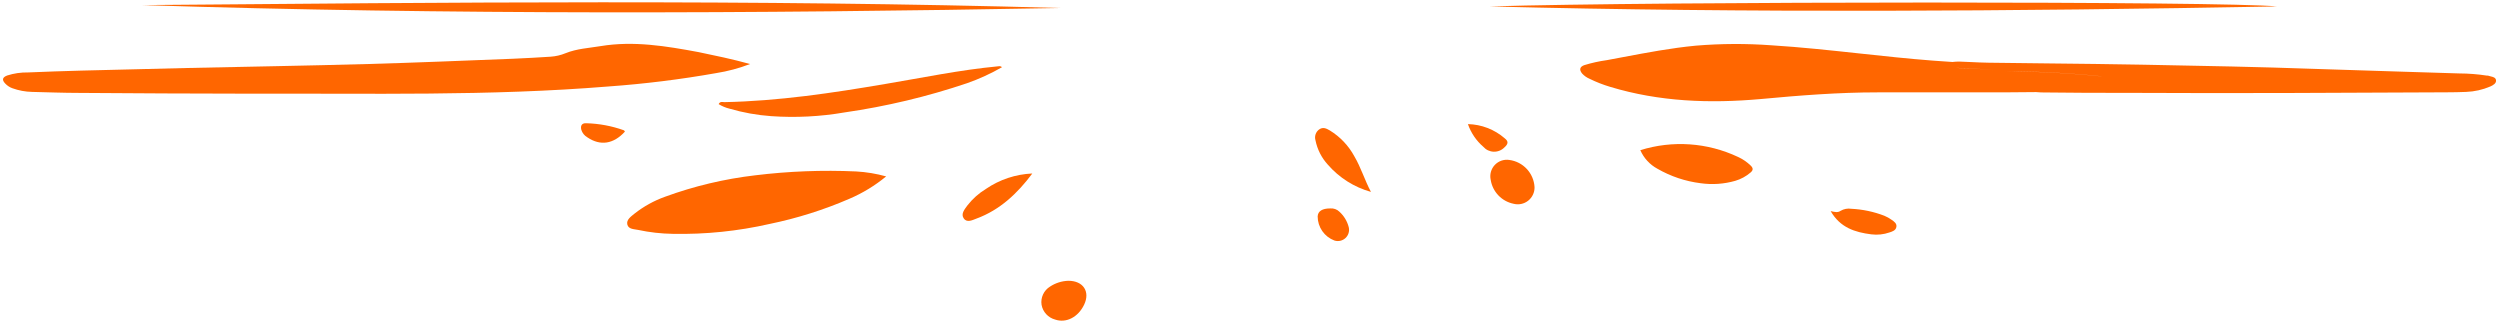
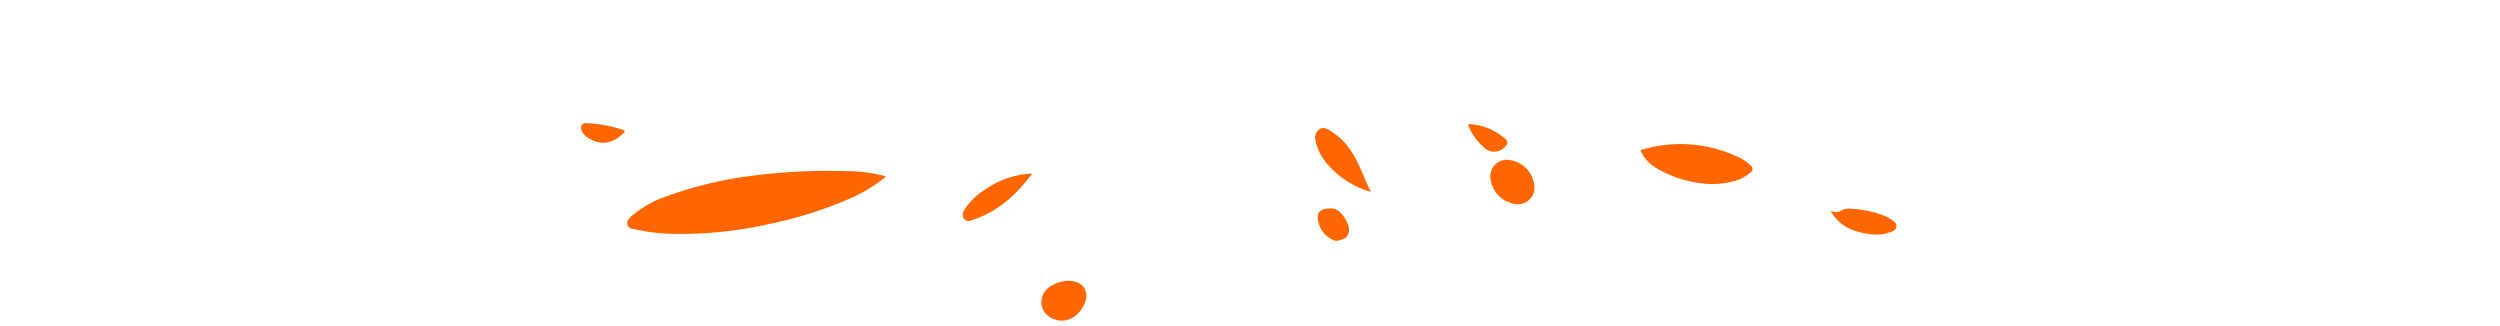
<svg xmlns="http://www.w3.org/2000/svg" width="399" height="52" viewBox="0 0 399 52" fill="none">
-   <path d="M119.712 10.219C117.961 10.892 116.144 11.379 114.29 11.67C108.592 12.679 102.845 13.391 97.073 13.804C78.078 15.35 59.039 14.886 40.008 14.951C30.884 14.951 21.76 14.886 12.636 14.828C10.132 14.828 7.635 14.726 5.131 14.668C4.051 14.647 2.981 14.448 1.966 14.08C1.545 13.927 1.165 13.679 0.855 13.354C0.282 12.766 0.355 12.353 1.146 12.048C2.222 11.705 3.348 11.541 4.477 11.561C7.272 11.445 10.066 11.344 12.861 11.271C18.542 11.121 24.23 10.981 29.925 10.85C39.485 10.64 49.051 10.487 58.611 10.219C66.356 10.008 74.1 9.674 81.838 9.377C83.841 9.297 85.852 9.173 87.855 9.05C88.683 8.996 89.498 8.808 90.265 8.491C92.05 7.765 93.989 7.671 95.868 7.359C101.153 6.488 106.328 7.359 111.496 8.317C114.174 8.876 116.838 9.42 119.712 10.219Z" fill="#FF6600" />
-   <path fill-rule="evenodd" clip-rule="evenodd" d="M322.321 14.719C323.203 14.708 324.085 14.697 324.967 14.697C324.967 14.697 324.967 14.697 324.967 14.697C325.063 14.704 325.158 14.71 325.253 14.717C325.596 14.742 325.928 14.767 326.23 14.755C330.737 14.821 335.252 14.821 339.759 14.821C356.679 14.908 373.598 14.821 390.51 14.733C391.541 14.726 392.572 14.719 393.602 14.668C394.927 14.619 396.231 14.326 397.449 13.804C397.899 13.608 398.437 13.296 398.364 12.796C398.304 12.383 397.909 12.285 397.54 12.195C397.461 12.175 397.384 12.157 397.312 12.135C397.166 12.062 397.021 12.062 396.876 12.062C395.435 11.841 393.979 11.727 392.521 11.721C389.573 11.627 386.626 11.537 383.679 11.448C378.936 11.305 374.195 11.161 369.454 10.995C360.585 10.676 351.709 10.509 342.839 10.342L341.661 10.32C336.805 10.229 331.951 10.177 327.096 10.124C323.861 10.089 320.625 10.055 317.389 10.008C316.448 9.995 315.507 9.951 314.567 9.906C313.94 9.877 313.313 9.847 312.685 9.827C312.346 9.828 312.007 9.848 311.669 9.885C311.67 9.889 311.67 9.893 311.671 9.897L308.476 9.674C304.578 9.375 300.694 8.956 296.81 8.536C292.116 8.029 287.423 7.522 282.708 7.228C278.696 6.935 274.668 6.955 270.659 7.286C266.734 7.661 262.858 8.393 258.983 9.125C258.135 9.285 257.288 9.445 256.44 9.602C255.228 9.77 254.031 10.034 252.861 10.393C252.121 10.654 252.012 11.133 252.506 11.736C252.839 12.1 253.248 12.387 253.703 12.578C254.759 13.097 255.856 13.527 256.984 13.862C264.852 16.243 272.88 16.533 281.01 15.808C287.216 15.227 293.422 14.741 299.657 14.741H319.675C320.557 14.741 321.439 14.73 322.321 14.719ZM312.181 10.713C312.433 10.856 312.755 10.894 313.085 10.894C314.698 10.894 316.305 11.029 317.909 11.164C318.024 11.173 318.138 11.183 318.253 11.192C318.083 11.178 317.913 11.163 317.743 11.149C316.184 11.014 314.622 10.879 313.056 10.879C312.741 10.879 312.43 10.844 312.181 10.713ZM319.977 11.327C320.784 11.38 321.591 11.416 322.397 11.416C326.462 11.453 330.49 11.721 334.526 12.077C334.816 12.101 335.103 12.154 335.383 12.237C335.389 12.24 335.396 12.244 335.402 12.248C335.126 12.167 334.842 12.115 334.555 12.091C330.519 11.736 326.491 11.467 322.426 11.431C321.61 11.423 320.794 11.382 319.977 11.327Z" fill="#FF6600" />
  <path d="M141.43 28.154C139.655 29.618 137.68 30.821 135.565 31.725C131.472 33.496 127.208 34.841 122.841 35.739C117.776 36.893 112.589 37.424 107.395 37.322C105.533 37.295 103.678 37.086 101.857 36.697C101.225 36.56 100.318 36.61 100.122 35.841C99.926 35.072 100.717 34.549 101.261 34.099C102.727 32.946 104.369 32.036 106.125 31.406C110.774 29.705 115.608 28.555 120.525 27.98C125.875 27.325 131.27 27.118 136.654 27.363C138.269 27.455 139.871 27.72 141.43 28.154Z" fill="#FF6600" />
-   <path d="M22.696 0.812C71.538 0.391 120.373 -0.11 169.208 1.276C120.366 2.183 71.524 2.372 22.696 0.812Z" fill="#FF6600" />
-   <path d="M237.735 1.029C264.206 0.209 355.452 0.187 363.393 1.029C321.207 1.806 279.326 2.089 237.735 1.029Z" fill="#FF6600" />
-   <path d="M159.917 10.727C158.145 11.744 156.284 12.597 154.357 13.274C147.992 15.422 141.444 16.984 134.795 17.942C130.929 18.611 126.995 18.811 123.08 18.537C120.83 18.377 118.604 17.978 116.439 17.346C115.824 17.196 115.236 16.951 114.697 16.62C114.922 16.141 115.321 16.301 115.619 16.301C124.271 16.127 132.799 14.849 141.313 13.398C147.251 12.403 153.159 11.169 159.169 10.596C159.394 10.589 159.634 10.465 159.917 10.727Z" fill="#FF6600" />
  <path d="M261.796 23.966C266.94 22.363 272.498 22.746 277.373 25.04C278.134 25.384 278.829 25.858 279.427 26.441C279.826 26.84 279.826 27.167 279.384 27.537C278.676 28.145 277.847 28.595 276.952 28.858C275.158 29.374 273.276 29.505 271.428 29.243C268.993 28.94 266.644 28.153 264.518 26.928C263.305 26.273 262.346 25.23 261.796 23.966Z" fill="#FF6600" />
  <path d="M218.805 30.629C216.132 29.882 213.738 28.368 211.917 26.274C210.92 25.183 210.24 23.84 209.95 22.391C209.858 22.084 209.862 21.757 209.961 21.452C210.059 21.148 210.248 20.88 210.501 20.685C211.14 20.213 211.684 20.497 212.258 20.83C213.892 21.835 215.234 23.252 216.148 24.939C217.208 26.724 217.803 28.757 218.805 30.629Z" fill="#FF6600" />
  <path d="M244.913 29.867C244.923 30.283 244.836 30.695 244.658 31.071C244.481 31.447 244.218 31.777 243.892 32.034C243.565 32.291 243.183 32.468 242.776 32.552C242.368 32.636 241.947 32.624 241.545 32.517C240.625 32.326 239.784 31.859 239.136 31.178C238.487 30.497 238.062 29.635 237.916 28.706C237.823 28.288 237.833 27.853 237.945 27.439C238.058 27.026 238.269 26.646 238.562 26.333C238.854 26.02 239.219 25.783 239.624 25.642C240.028 25.502 240.461 25.462 240.885 25.527C241.957 25.667 242.946 26.178 243.682 26.97C244.418 27.763 244.853 28.788 244.913 29.867Z" fill="#FF6600" />
  <path d="M170.507 44.812C172.902 44.812 174.006 46.554 173.04 48.601C172.075 50.648 170.137 51.599 168.409 51.004C167.859 50.86 167.361 50.561 166.975 50.143C166.589 49.725 166.331 49.205 166.232 48.645C166.147 48.082 166.23 47.506 166.47 46.99C166.711 46.474 167.097 46.04 167.582 45.741C168.452 45.167 169.465 44.846 170.507 44.812Z" fill="#FF6600" />
  <path d="M164.758 27.69C162.385 30.869 159.597 33.496 155.874 34.875C155.221 35.115 154.35 35.601 153.827 34.875C153.304 34.15 153.936 33.424 154.4 32.785C155.216 31.738 156.214 30.848 157.347 30.157C159.538 28.657 162.106 27.802 164.758 27.69Z" fill="#FF6600" />
  <path d="M292.173 33.692C292.855 33.845 293.298 33.968 293.77 33.642C294.283 33.343 294.882 33.23 295.468 33.322C297.278 33.409 299.063 33.786 300.753 34.44C301.158 34.608 301.543 34.822 301.899 35.079C302.299 35.355 302.763 35.667 302.662 36.225C302.56 36.784 302.016 36.951 301.566 37.097C300.635 37.422 299.641 37.527 298.662 37.401C296.064 37.075 293.69 36.334 292.173 33.692Z" fill="#FF6600" />
-   <path d="M212.315 33.264C212.581 33.242 212.848 33.277 213.098 33.367C213.349 33.457 213.577 33.6 213.767 33.787C214.5 34.448 215.02 35.312 215.262 36.269C215.335 36.577 215.324 36.9 215.232 37.203C215.139 37.506 214.968 37.779 214.736 37.994C214.504 38.209 214.218 38.359 213.909 38.429C213.6 38.498 213.278 38.484 212.976 38.389C212.192 38.095 211.515 37.57 211.037 36.883C210.558 36.196 210.301 35.379 210.298 34.541C210.341 33.692 211.045 33.264 212.315 33.264Z" fill="#FF6600" />
+   <path d="M212.315 33.264C212.581 33.242 212.848 33.277 213.098 33.367C213.349 33.457 213.577 33.6 213.767 33.787C214.5 34.448 215.02 35.312 215.262 36.269C215.335 36.577 215.324 36.9 215.232 37.203C215.139 37.506 214.968 37.779 214.736 37.994C213.6 38.498 213.278 38.484 212.976 38.389C212.192 38.095 211.515 37.57 211.037 36.883C210.558 36.196 210.301 35.379 210.298 34.541C210.341 33.692 211.045 33.264 212.315 33.264Z" fill="#FF6600" />
  <path d="M234.28 19.807C236.445 19.855 238.524 20.659 240.159 22.079C240.776 22.565 240.725 22.972 240.101 23.53C239.879 23.755 239.614 23.932 239.321 24.049C239.028 24.166 238.714 24.222 238.398 24.213C238.083 24.203 237.773 24.128 237.488 23.994C237.202 23.859 236.948 23.666 236.74 23.429C235.616 22.459 234.767 21.21 234.28 19.807Z" fill="#FF6600" />
  <path d="M99.737 21.005C97.923 22.994 95.832 23.32 93.763 21.934C93.29 21.669 92.937 21.233 92.776 20.714C92.609 20.047 92.878 19.626 93.56 19.669C95.606 19.72 97.629 20.098 99.556 20.787C99.636 20.816 99.679 20.932 99.737 21.005Z" fill="#FF6600" />
</svg>